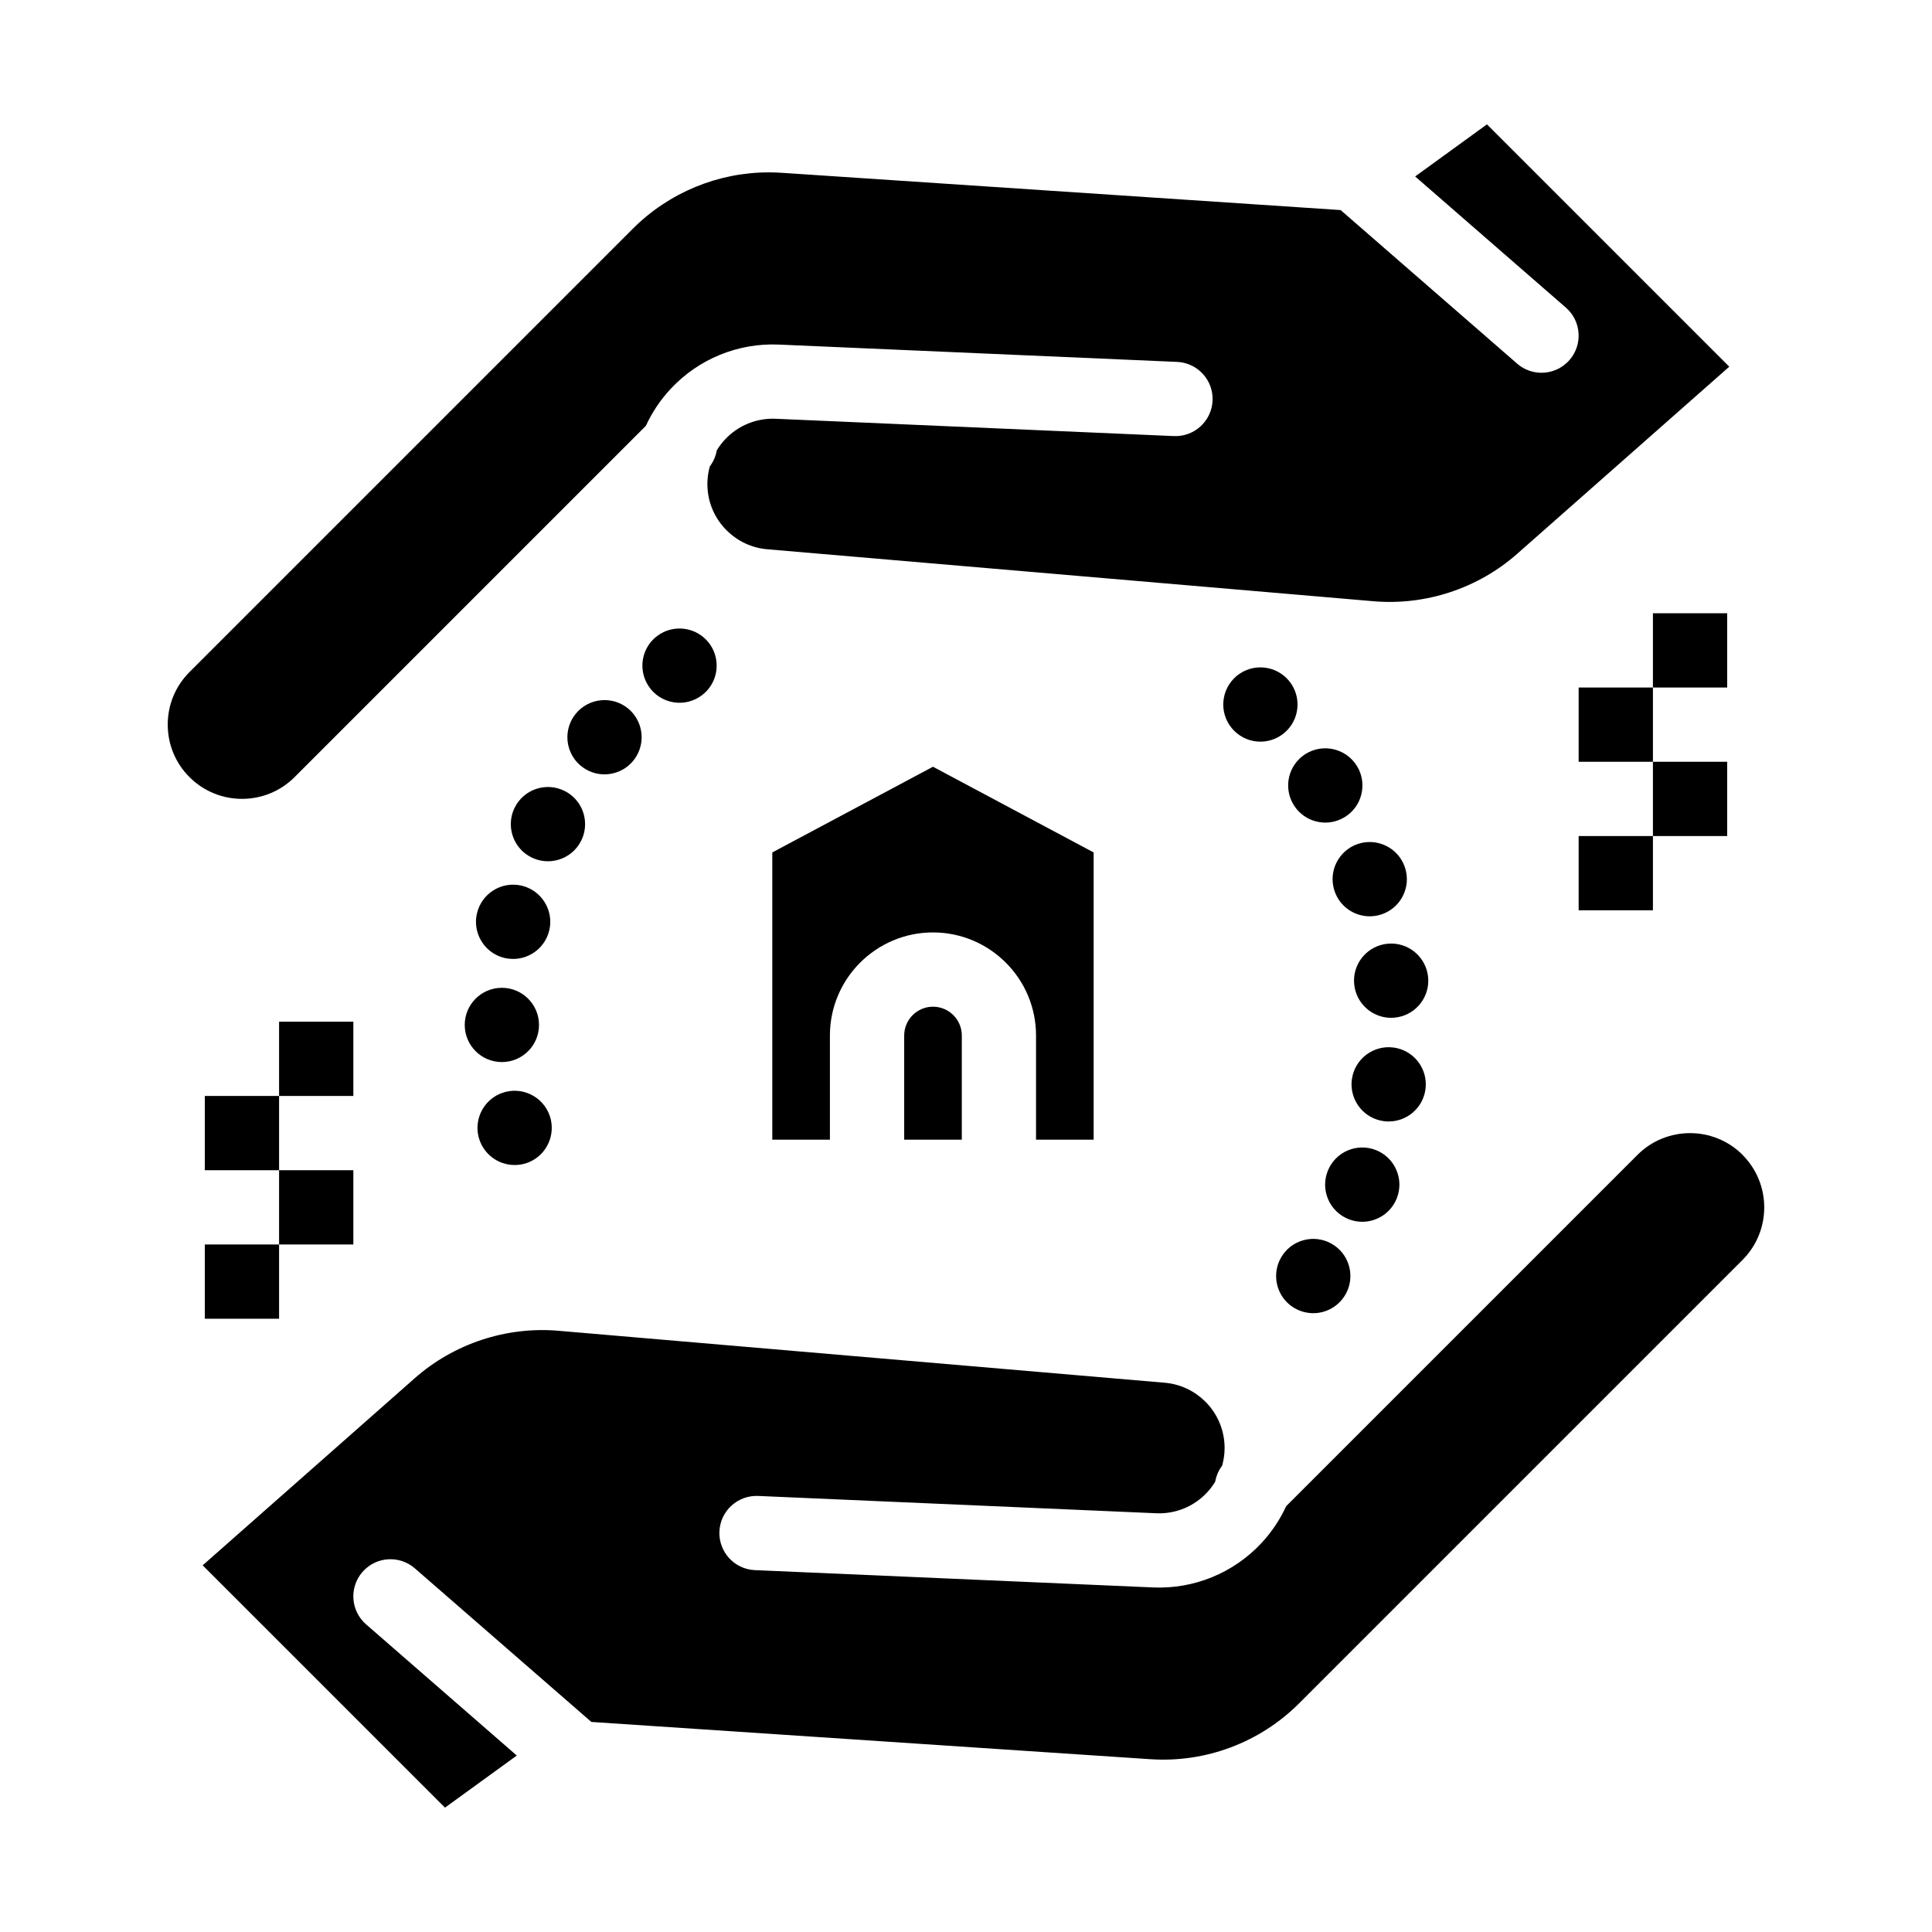
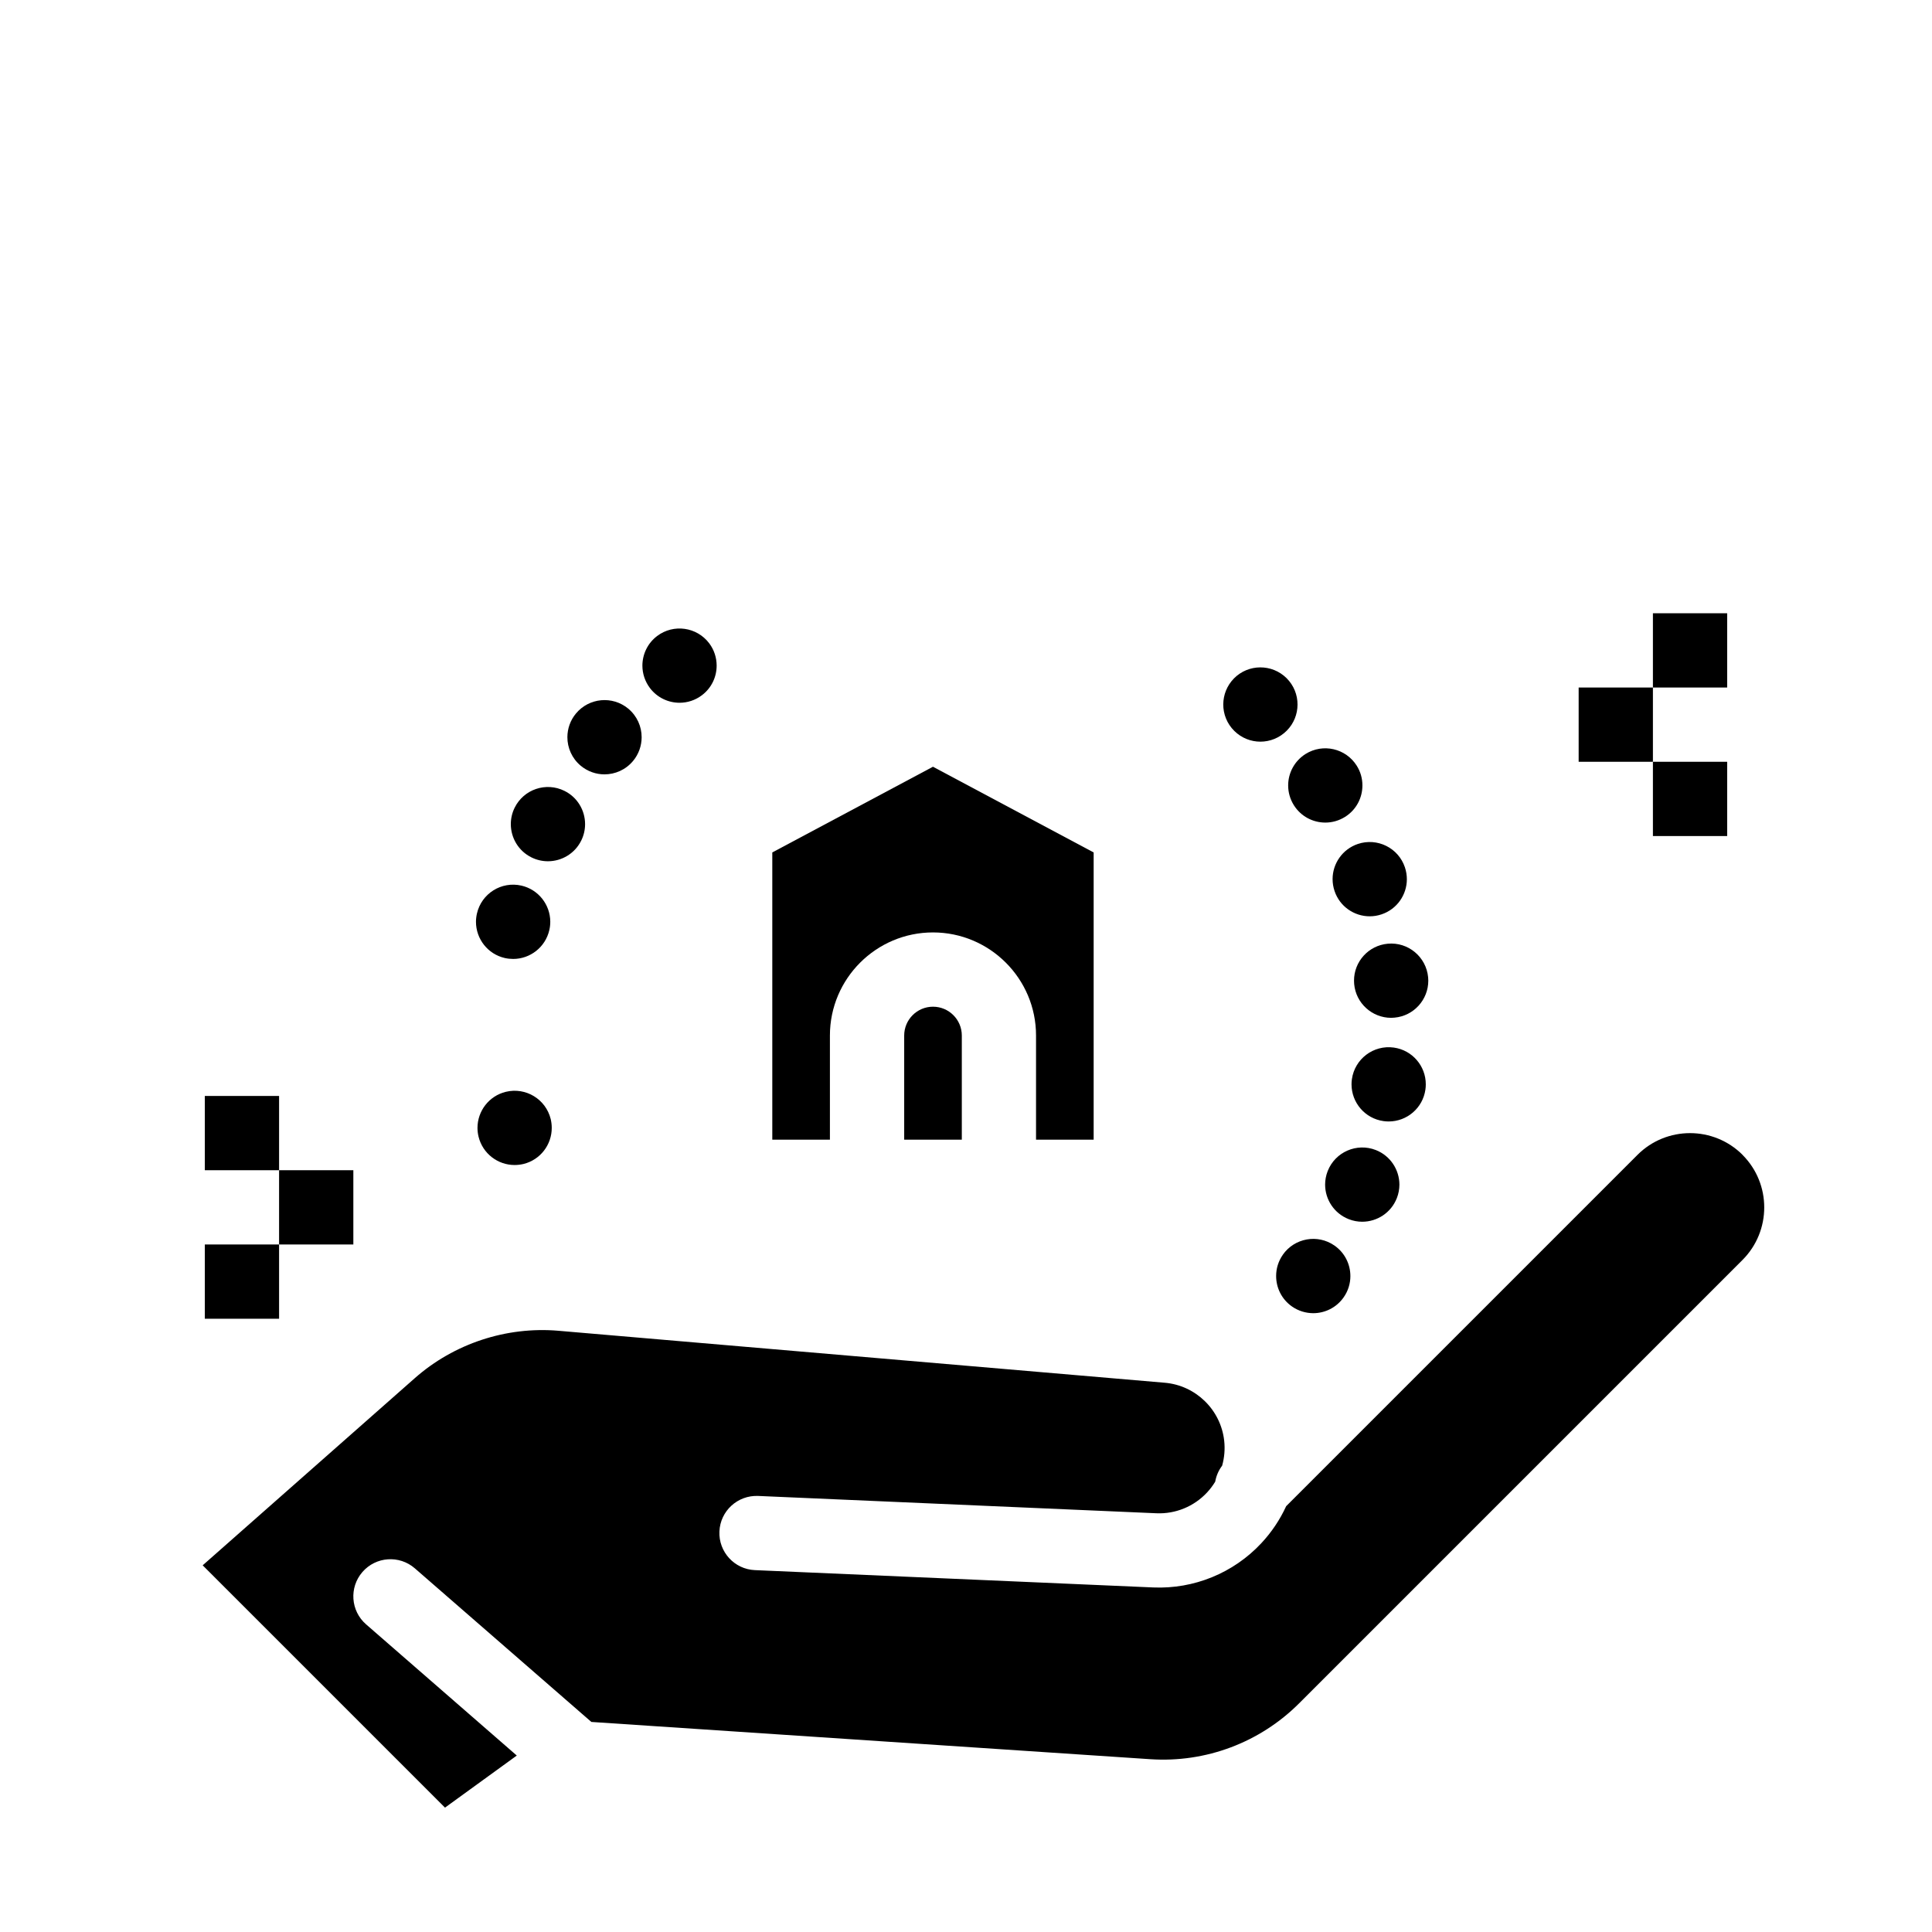
<svg xmlns="http://www.w3.org/2000/svg" fill="#000000" width="800px" height="800px" version="1.1" viewBox="144 144 512 512">
  <g>
    <path d="m433.83 446.02v-76.117l-42.582-22.711-42.582 22.711v76.117h15.27v-27.605c0-15.062 12.254-27.312 27.312-27.312 15.062 0 27.312 12.254 27.312 27.312v27.605z" />
-     <path d="m222.06 349.95 93.102-93.102c1.641-3.57 3.856-6.894 6.606-9.832 7.391-7.906 17.82-12.172 28.645-11.699l105.53 4.59c5.43 0.234 9.641 4.828 9.402 10.258-0.234 5.43-4.856 9.633-10.258 9.402l-105.53-4.59c-5.059-0.219-9.953 1.777-13.414 5.481-0.836 0.895-1.566 1.863-2.188 2.891-0.262 1.508-0.871 2.965-1.84 4.242-0.598 2.125-0.793 4.367-0.543 6.617 0.91 8.195 7.535 14.652 15.746 15.355l160.67 13.773c13.816 1.18 27.688-3.394 38.078-12.566l56.207-49.59-64.215-64.219-19.027 13.805 39.945 34.758c4.098 3.566 4.531 9.781 0.965 13.883-1.945 2.234-4.68 3.383-7.426 3.383-2.289 0-4.59-0.797-6.457-2.418l-46.773-40.699-148.14-9.879c-1.133-0.074-2.266-0.113-3.394-0.113-13.473 0-26.453 5.34-36.043 14.934l-117.49 117.49c-3.719 3.719-5.766 8.664-5.766 13.922 0 5.262 2.047 10.207 5.766 13.922 7.676 7.68 20.172 7.68 27.848 0z" />
    <path d="m383.62 418.42v27.605h15.27v-27.605c0-4.207-3.426-7.633-7.633-7.633-4.211-0.004-7.637 3.422-7.637 7.633z" />
    <path d="m605.8 450.05c-7.676-7.676-20.168-7.68-27.848 0l-93.105 93.105c-1.641 3.57-3.856 6.894-6.606 9.832-7.391 7.906-17.848 12.168-28.645 11.703l-105.54-4.59c-5.43-0.234-9.641-4.828-9.402-10.258 0.234-5.43 4.82-9.625 10.258-9.402l105.53 4.59c5.059 0.223 9.953-1.777 13.414-5.481 0.836-0.895 1.566-1.863 2.188-2.891 0.262-1.508 0.871-2.965 1.836-4.242 0.598-2.125 0.793-4.367 0.543-6.621-0.91-8.195-7.535-14.652-15.746-15.355l-160.68-13.773c-13.805-1.184-27.688 3.394-38.078 12.566l-56.207 49.59 64.215 64.215 19.027-13.801-39.938-34.766c-4.098-3.566-4.531-9.781-0.965-13.883 3.566-4.098 9.781-4.531 13.883-0.965l46.781 40.707 148.14 9.875c14.68 0.984 29.043-4.422 39.438-14.82l117.49-117.49c7.676-7.676 7.676-20.168 0-27.844z" />
    <path d="m486.4 490.24c1.711 1.191 3.68 1.762 5.617 1.77 3.109 0 6.172-1.477 8.078-4.223 1.191-1.703 1.77-3.66 1.77-5.59 0.012-3.121-1.465-6.188-4.211-8.109-4.457-3.109-10.59-2.016-13.707 2.449h0.012c-1.191 1.703-1.77 3.66-1.77 5.59-0.012 3.125 1.457 6.195 4.211 8.113z" />
    <path d="m497.15 376.98c0 1.043 0.168 2.106 0.523 3.16 1.379 4.102 5.207 6.691 9.32 6.691 1.043 0 2.106-0.168 3.148-0.523 4.102-1.379 6.691-5.207 6.691-9.309 0-1.043-0.168-2.106-0.52-3.16-1.734-5.144-7.312-7.91-12.469-6.18-4.106 1.391-6.695 5.219-6.695 9.32z" />
    <path d="m489.99 343.81c-2.981 1.879-4.625 5.09-4.613 8.363 0 1.781 0.492 3.582 1.504 5.207 1.867 2.981 5.066 4.613 8.344 4.613 1.789 0 3.59-0.492 5.215-1.504 2.992-1.867 4.625-5.078 4.613-8.363 0-1.781-0.48-3.582-1.496-5.195-2.891-4.609-8.965-6.004-13.566-3.121z" />
    <path d="m471.01 323.79c-1.871 1.91-2.812 4.379-2.832 6.859-0.012 2.559 0.965 5.117 2.93 7.055 1.918 1.898 4.418 2.844 6.91 2.844 2.539 0 5.078-0.984 7.004-2.934 1.879-1.898 2.824-4.379 2.836-6.859 0.02-2.559-0.965-5.117-2.922-7.055-3.879-3.816-10.105-3.777-13.926 0.09z" />
    <path d="m522.47 403c-0.5-5.41-5.285-9.406-10.695-8.906-5.117 0.461-8.965 4.762-8.945 9.809 0 0.285 0.012 0.582 0.039 0.875 0.461 5.106 4.754 8.945 9.781 8.957 0.305 0 0.609-0.02 0.918-0.051 5.117-0.465 8.953-4.773 8.945-9.812-0.004-0.289-0.023-0.578-0.043-0.871z" />
-     <path d="m514.17 461.54c0.465-1.191 0.688-2.41 0.688-3.609-0.012-3.918-2.371-7.625-6.238-9.152-5.059-1.988-10.773 0.5-12.762 5.551v0.012c-0.465 1.18-0.688 2.402-0.688 3.602 0 3.926 2.371 7.625 6.238 9.152 1.191 0.473 2.402 0.688 3.602 0.688 3.926-0.004 7.633-2.363 9.16-6.242z" />
+     <path d="m514.17 461.54c0.465-1.191 0.688-2.41 0.688-3.609-0.012-3.918-2.371-7.625-6.238-9.152-5.059-1.988-10.773 0.5-12.762 5.551c-0.465 1.18-0.688 2.402-0.688 3.602 0 3.926 2.371 7.625 6.238 9.152 1.191 0.473 2.402 0.688 3.602 0.688 3.926-0.004 7.633-2.363 9.16-6.242z" />
    <path d="m521.75 432.74c0.07-0.465 0.098-0.926 0.098-1.379 0.012-4.832-3.551-9.055-8.461-9.742-5.383-0.758-10.363 2.992-11.121 8.375-0.07 0.461-0.098 0.914-0.098 1.367 0 4.832 3.551 9.055 8.473 9.742 0.461 0.066 0.926 0.098 1.379 0.098 4.828 0 9.039-3.551 9.73-8.461z" />
    <path d="m280.37 452.74c0.777 0 1.566-0.09 2.352-0.273 4.496-1.102 7.508-5.129 7.496-9.566 0-0.766-0.09-1.555-0.273-2.332-1.301-5.285-6.621-8.512-11.906-7.223-4.488 1.102-7.5 5.125-7.5 9.555 0 0.777 0.09 1.555 0.285 2.344 1.105 4.492 5.121 7.496 9.547 7.496z" />
    <path d="m280 398.13c4.477 0 8.531-3.09 9.574-7.644 0.176-0.746 0.254-1.484 0.254-2.223-0.012-4.477-3.102-8.52-7.648-9.566-5.305-1.211-10.578 2.098-11.789 7.402-0.168 0.738-0.254 1.484-0.254 2.215 0.012 4.488 3.098 8.531 7.644 9.574 0.742 0.164 1.488 0.242 2.219 0.242z" />
-     <path d="m267.16 415.56v0.129c0.039 5.41 4.438 9.77 9.84 9.77h0.07c5.391-0.039 9.742-4.41 9.77-9.781v-0.129c-0.039-5.441-4.477-9.809-9.91-9.77-5.391 0.039-9.742 4.406-9.77 9.781z" />
    <path d="m318.16 312.54c-2.578 1.938-3.926 4.91-3.918 7.902 0.012 2.047 0.66 4.113 1.988 5.883 1.93 2.559 4.879 3.914 7.863 3.914 2.055 0 4.144-0.648 5.914-1.988 2.578-1.938 3.926-4.898 3.914-7.902-0.012-2.047-0.648-4.113-1.977-5.875-3.277-4.332-9.445-5.199-13.785-1.934z" />
    <path d="m311.77 345.66c1.523-1.832 2.262-4.055 2.273-6.258 0.012-2.832-1.199-5.648-3.551-7.606-4.184-3.465-10.383-2.891-13.855 1.289-1.523 1.828-2.262 4.043-2.273 6.25-0.012 2.832 1.203 5.656 3.551 7.606 1.84 1.523 4.062 2.273 6.277 2.273 2.824 0 5.629-1.211 7.578-3.555z" />
    <path d="m298.03 366.77c0.699-1.406 1.023-2.902 1.023-4.367 0-3.621-2.008-7.106-5.473-8.816-4.871-2.41-10.773-0.422-13.184 4.449-0.699 1.406-1.023 2.902-1.023 4.367 0 3.621 2.008 7.106 5.473 8.816 1.406 0.699 2.894 1.023 4.359 1.023 3.617 0 7.113-2.008 8.824-5.473z" />
-     <path d="m562.36 365.56h19.68v19.68h-19.68z" />
    <path d="m582.04 345.88h19.68v19.68h-19.68z" />
    <path d="m562.36 326.2h19.68v19.68h-19.68z" />
    <path d="m582.04 306.52h19.68v19.68h-19.68z" />
    <path d="m198.28 473.8h19.68v19.68h-19.68z" />
    <path d="m217.96 454.12h19.68v19.68h-19.68z" />
    <path d="m198.28 434.44h19.68v19.68h-19.68z" />
-     <path d="m217.96 414.76h19.68v19.68h-19.68z" />
  </g>
</svg>